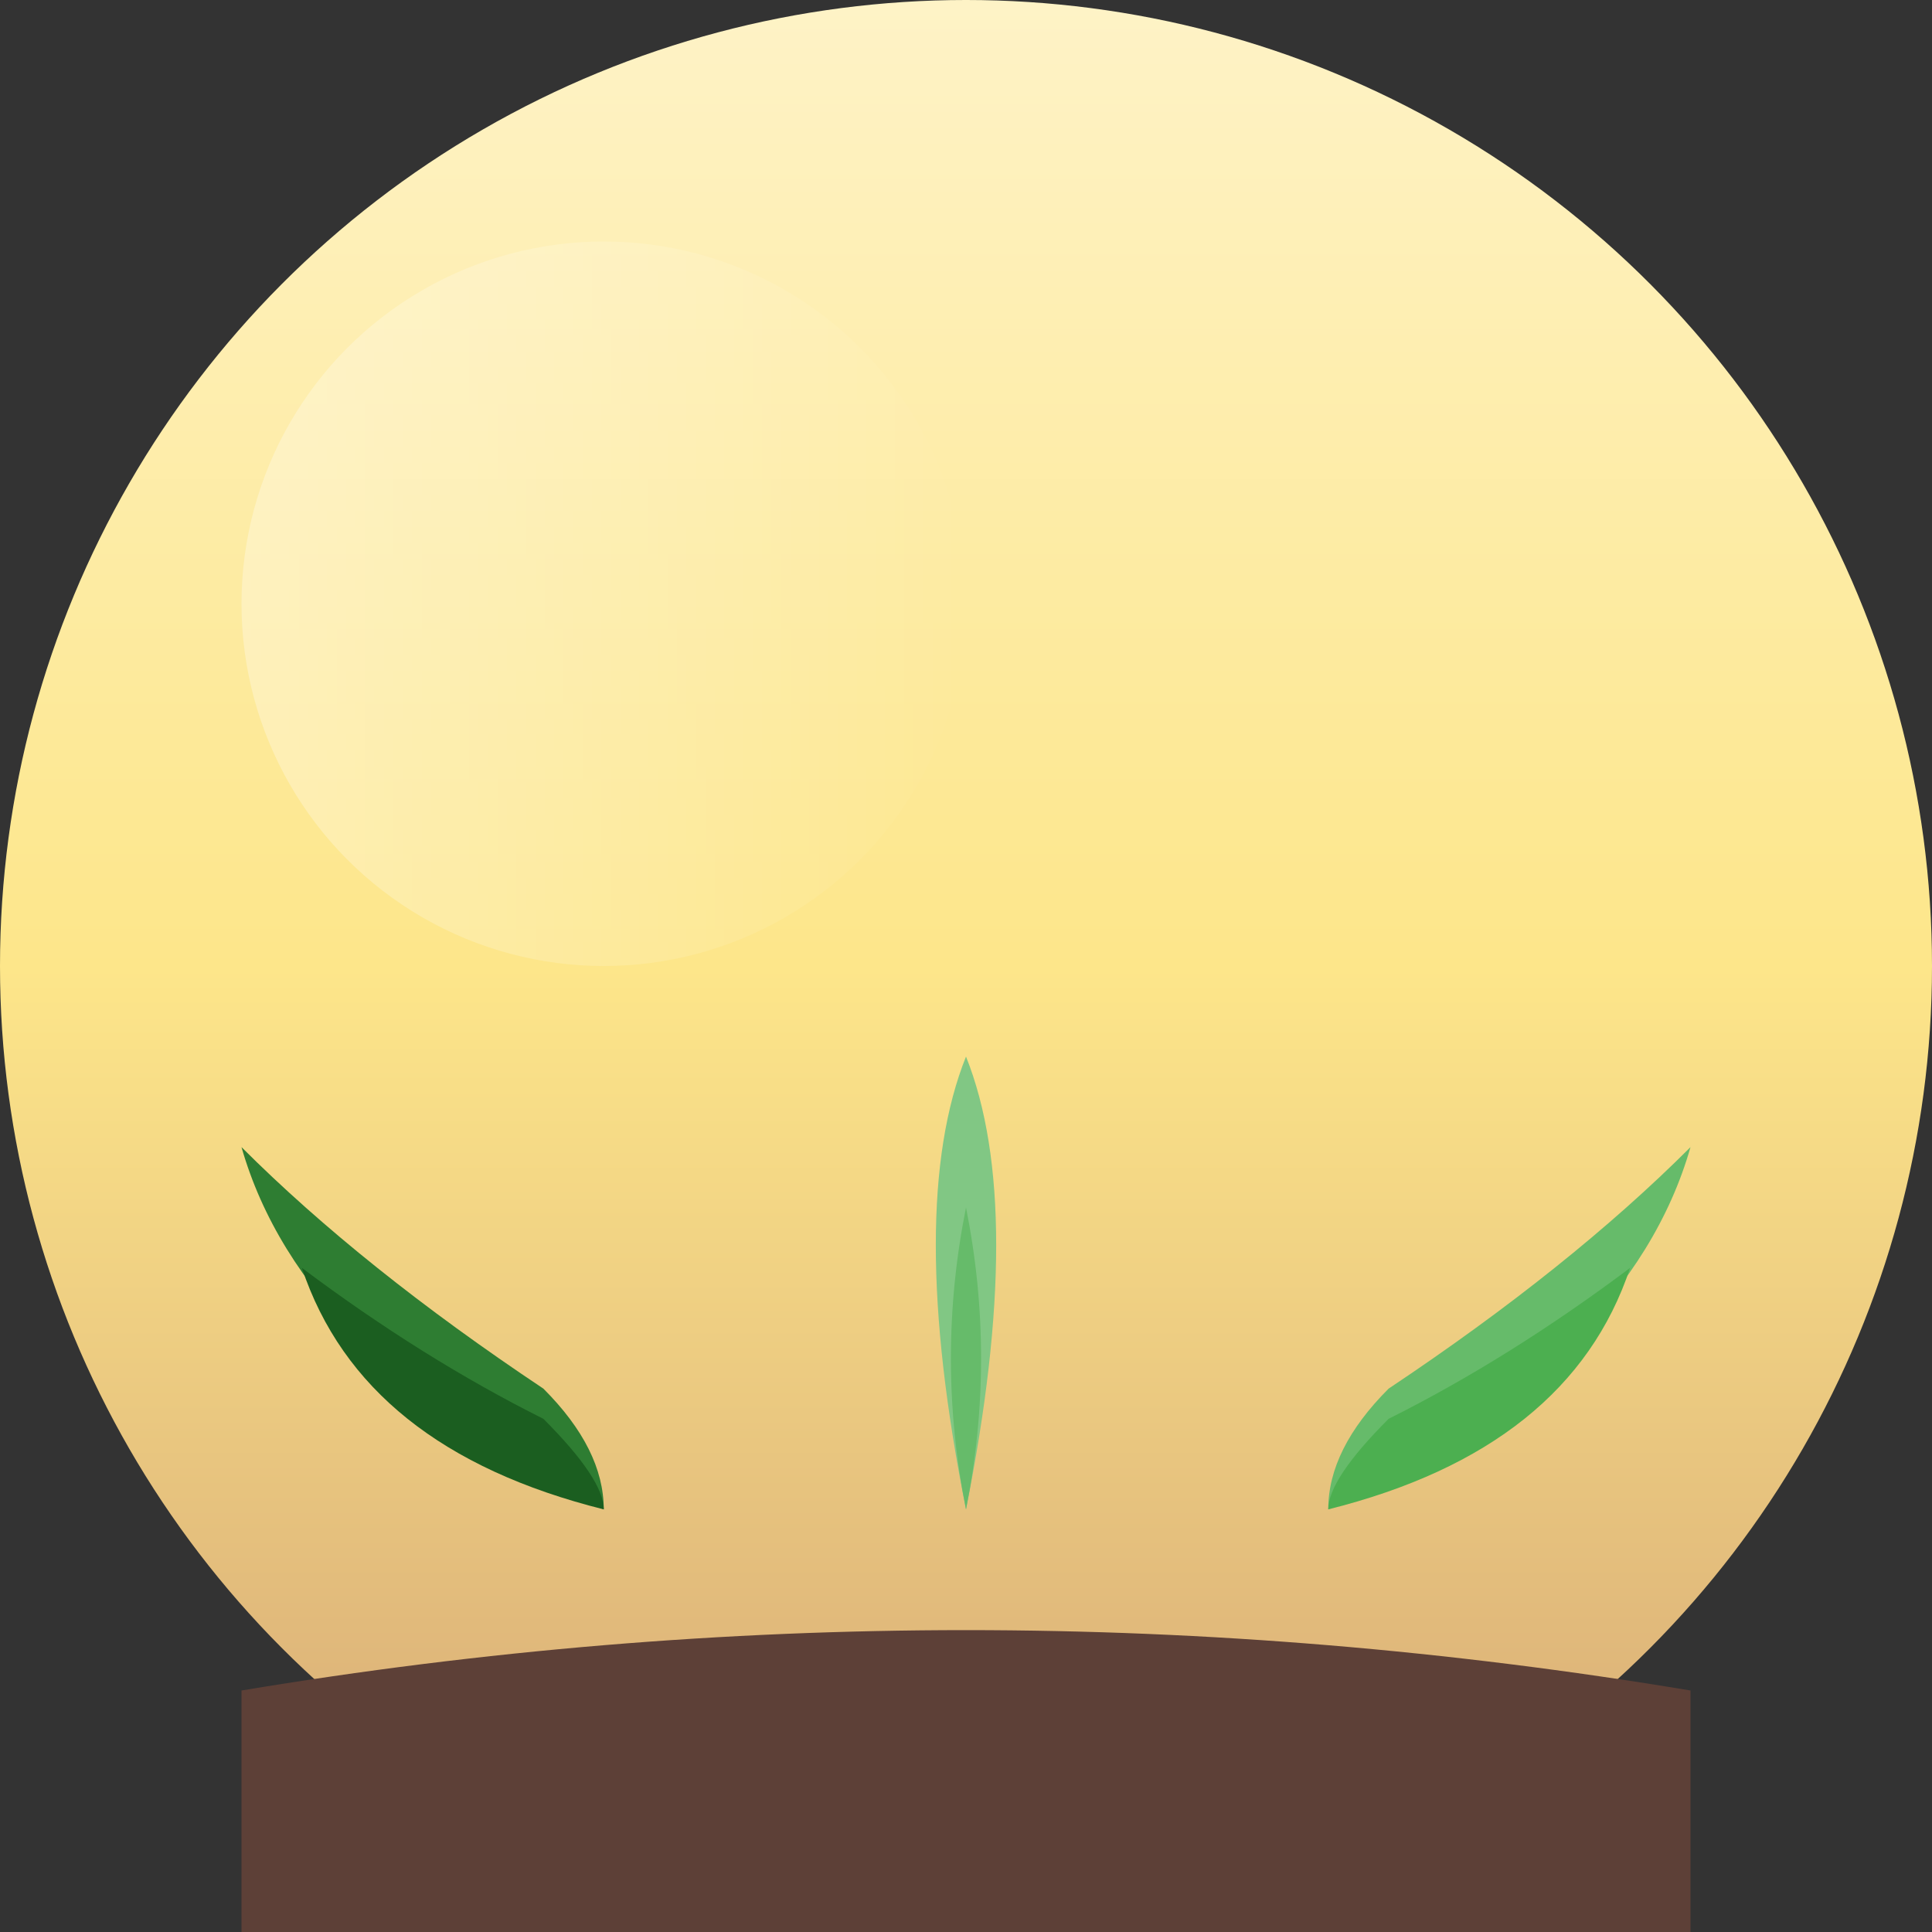
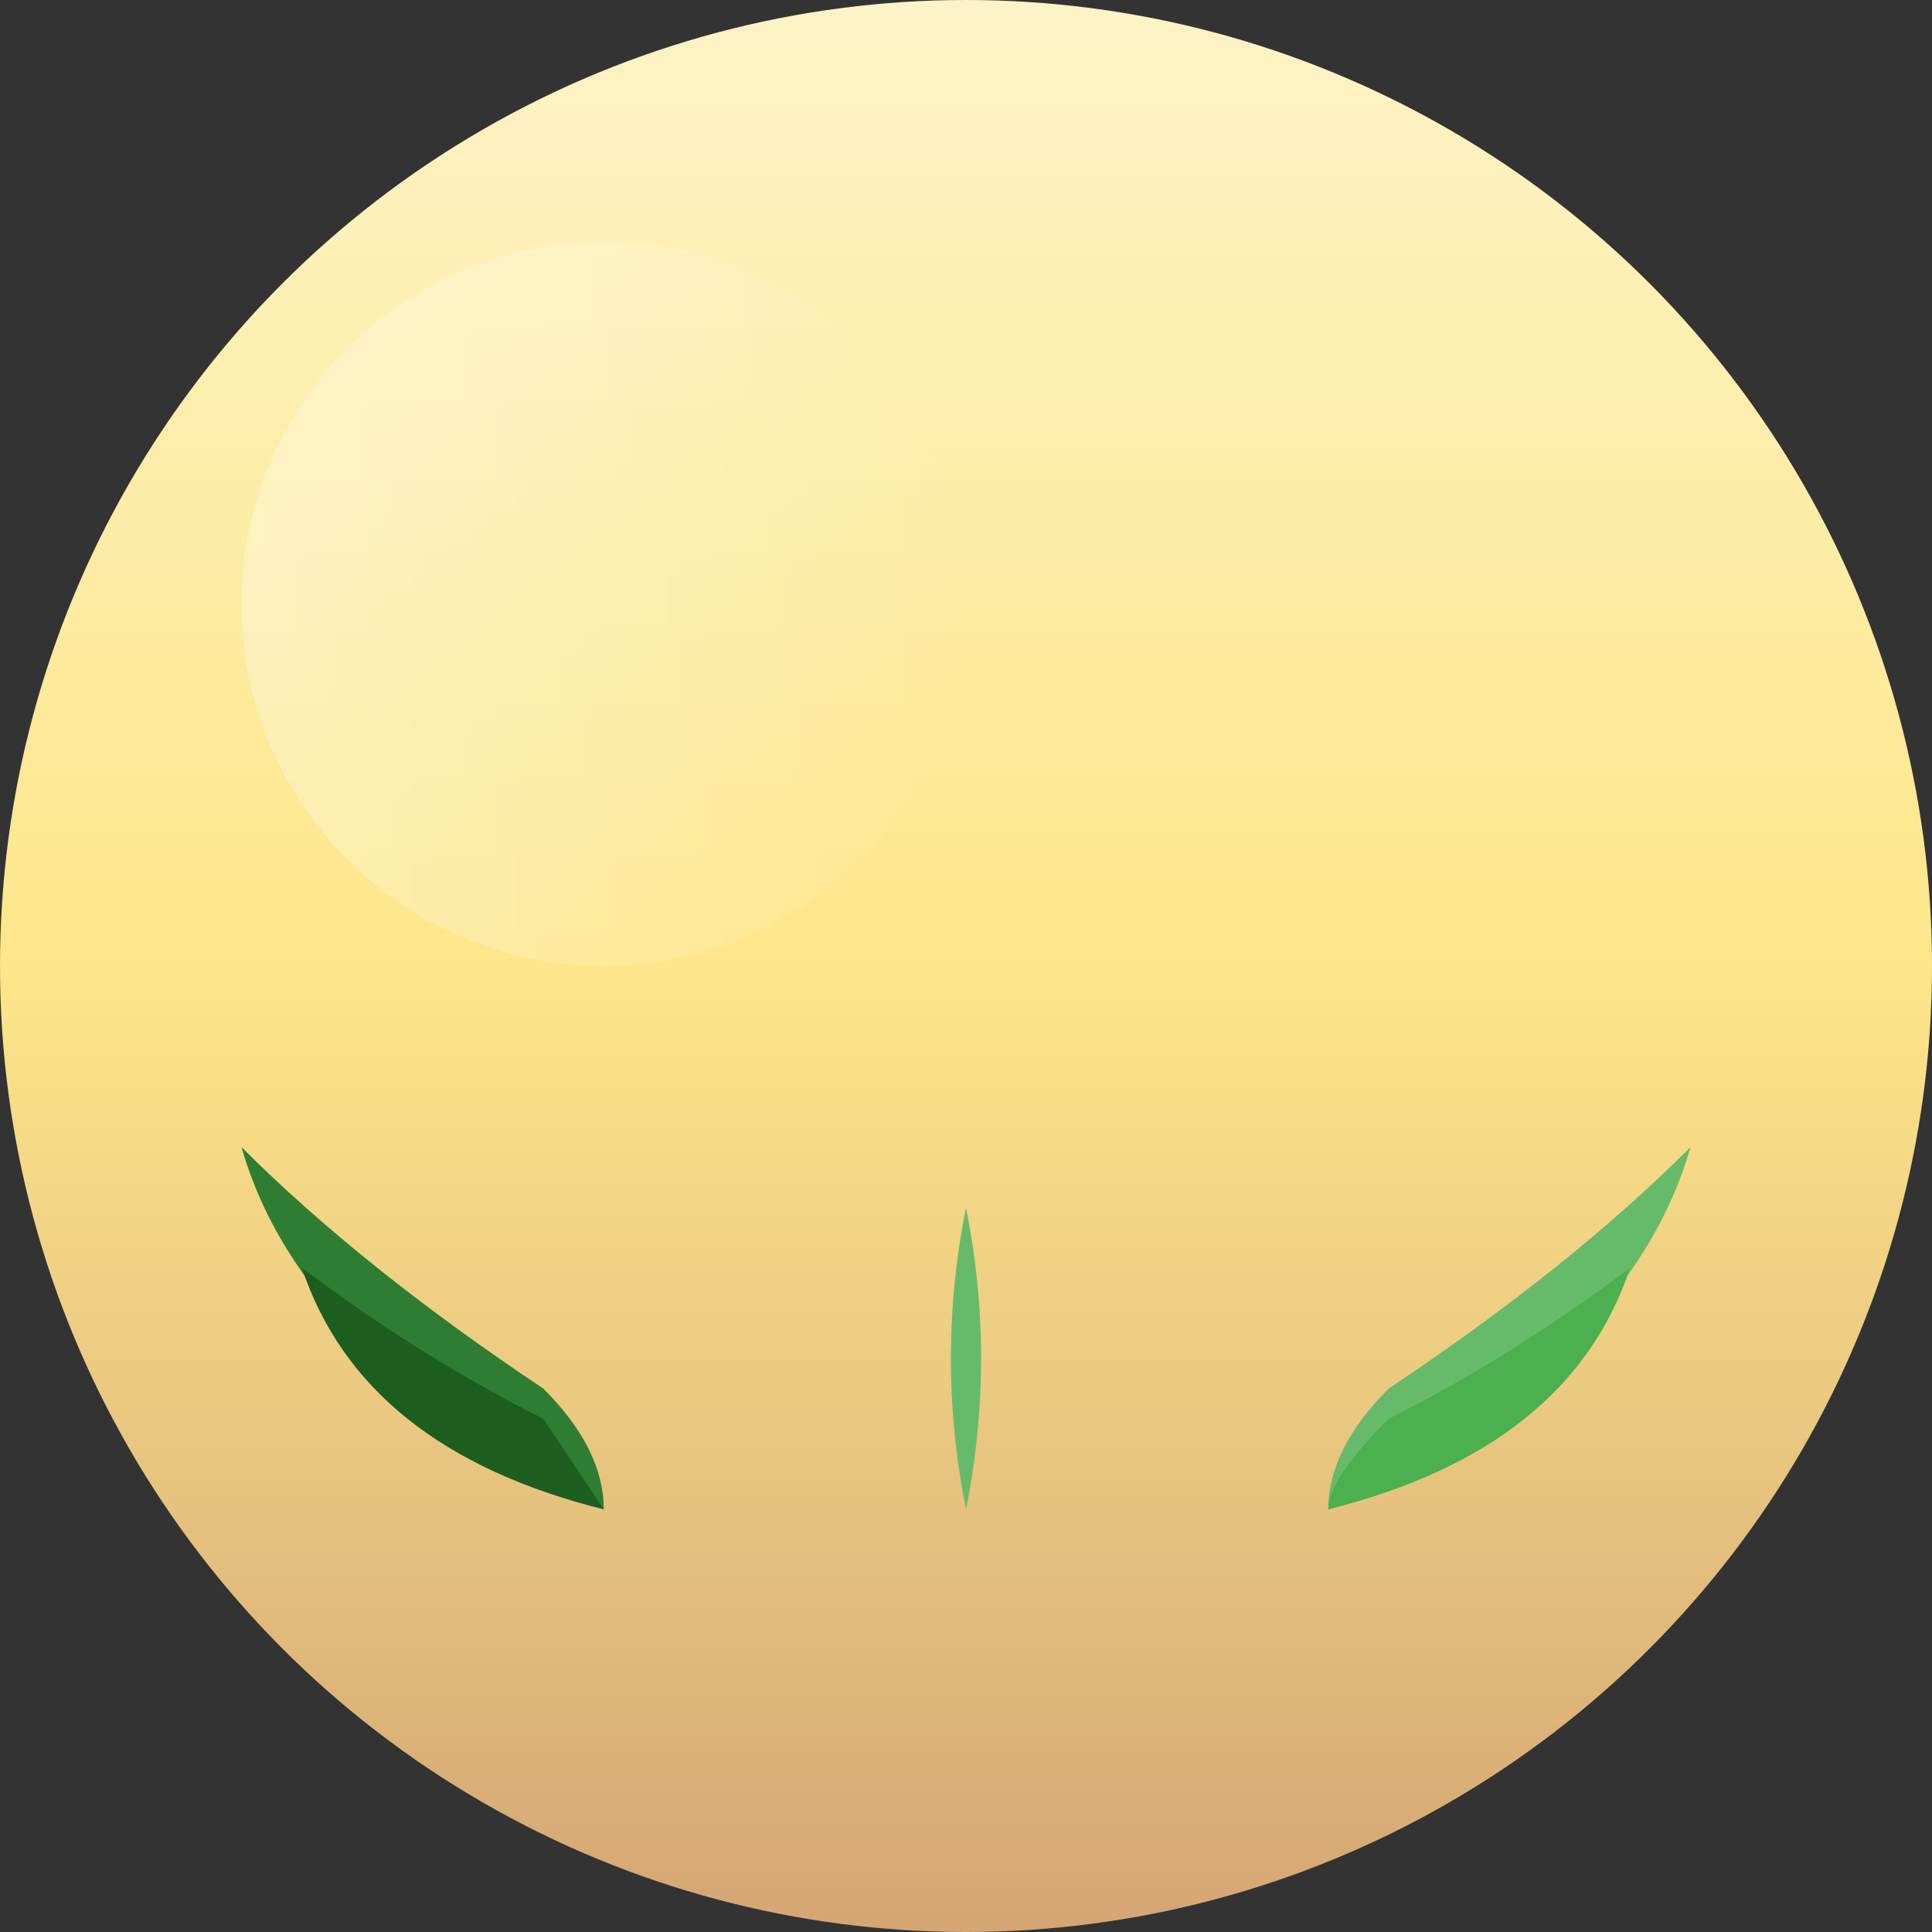
<svg xmlns="http://www.w3.org/2000/svg" viewBox="0 0 64 64" width="64" height="64">
  <rect x="0" y="0" width="64" height="64" fill="#333333" stroke="none" />
  <defs>
    <linearGradient id="circleGradient" x1="0%" y1="0%" x2="0%" y2="100%">
      <stop offset="0%" style="stop-color:#fef3c7;stop-opacity:1" />
      <stop offset="50%" style="stop-color:#fde68a;stop-opacity:1" />
      <stop offset="100%" style="stop-color:#d4a574;stop-opacity:1" />
    </linearGradient>
    <linearGradient id="highlight" x1="0%" y1="0%" x2="100%" y2="0%">
      <stop offset="0%" style="stop-color:#ffffff;stop-opacity:0.3" />
      <stop offset="100%" style="stop-color:#ffffff;stop-opacity:0" />
    </linearGradient>
  </defs>
  <circle cx="32" cy="32" r="32" fill="url(#circleGradient)" />
  <ellipse cx="20" cy="20" rx="12" ry="12" fill="url(#highlight)" />
-   <path d="M 8 56 Q 32 52 56 56 L 56 64 L 8 64 Z" fill="#5d4037" />
  <path d="M 20 50 Q 10 45 8 38 Q 12 42 18 46 Q 20 48 20 50" fill="#2e7d32" />
-   <path d="M 20 50 Q 12 48 10 42 Q 14 45 18 47 Q 20 49 20 50" fill="#1b5e20" />
+   <path d="M 20 50 Q 12 48 10 42 Q 14 45 18 47 " fill="#1b5e20" />
  <path d="M 44 50 Q 54 45 56 38 Q 52 42 46 46 Q 44 48 44 50" fill="#66bb6a" />
  <path d="M 44 50 Q 52 48 54 42 Q 50 45 46 47 Q 44 49 44 50" fill="#4caf50" />
-   <path d="M 32 50 Q 30 40 32 35 Q 34 40 32 50" fill="#81c784" />
  <path d="M 32 50 Q 31 45 32 40 Q 33 45 32 50" fill="#66bb6a" />
</svg>